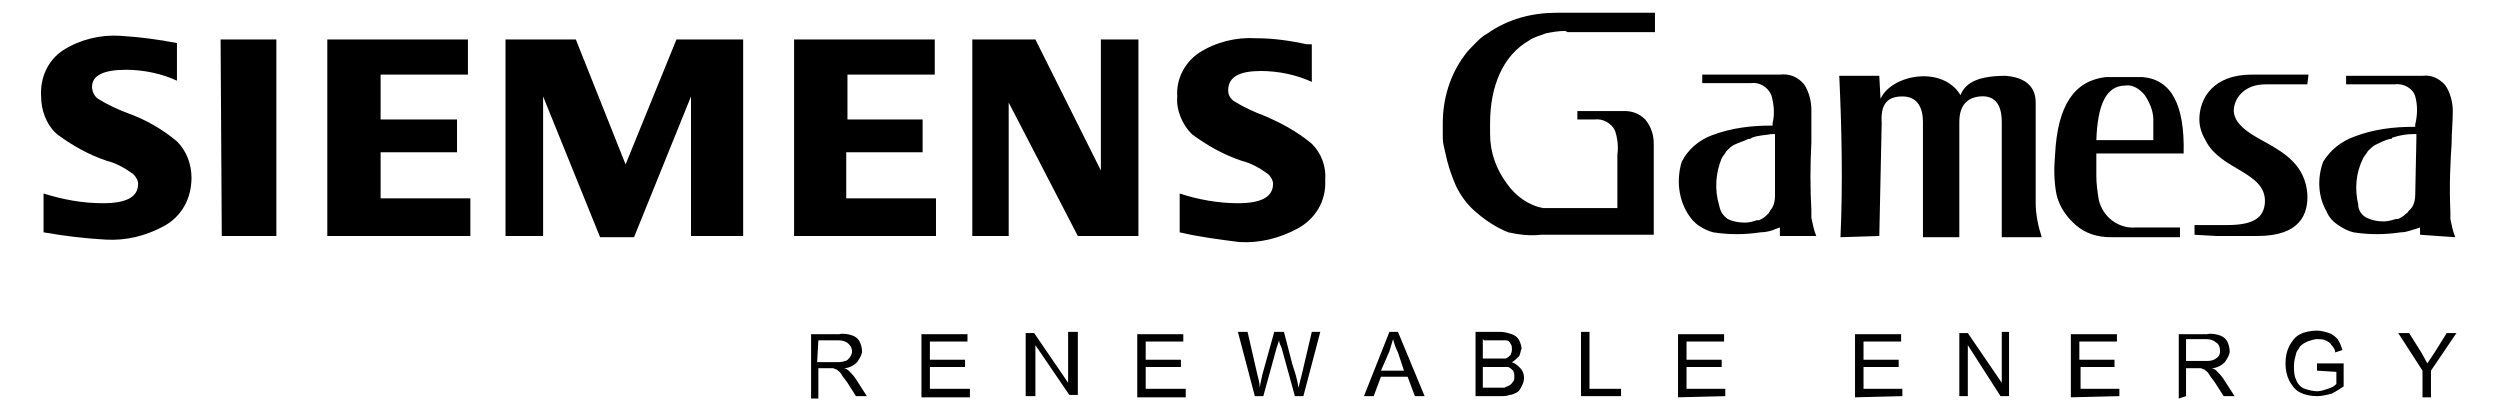
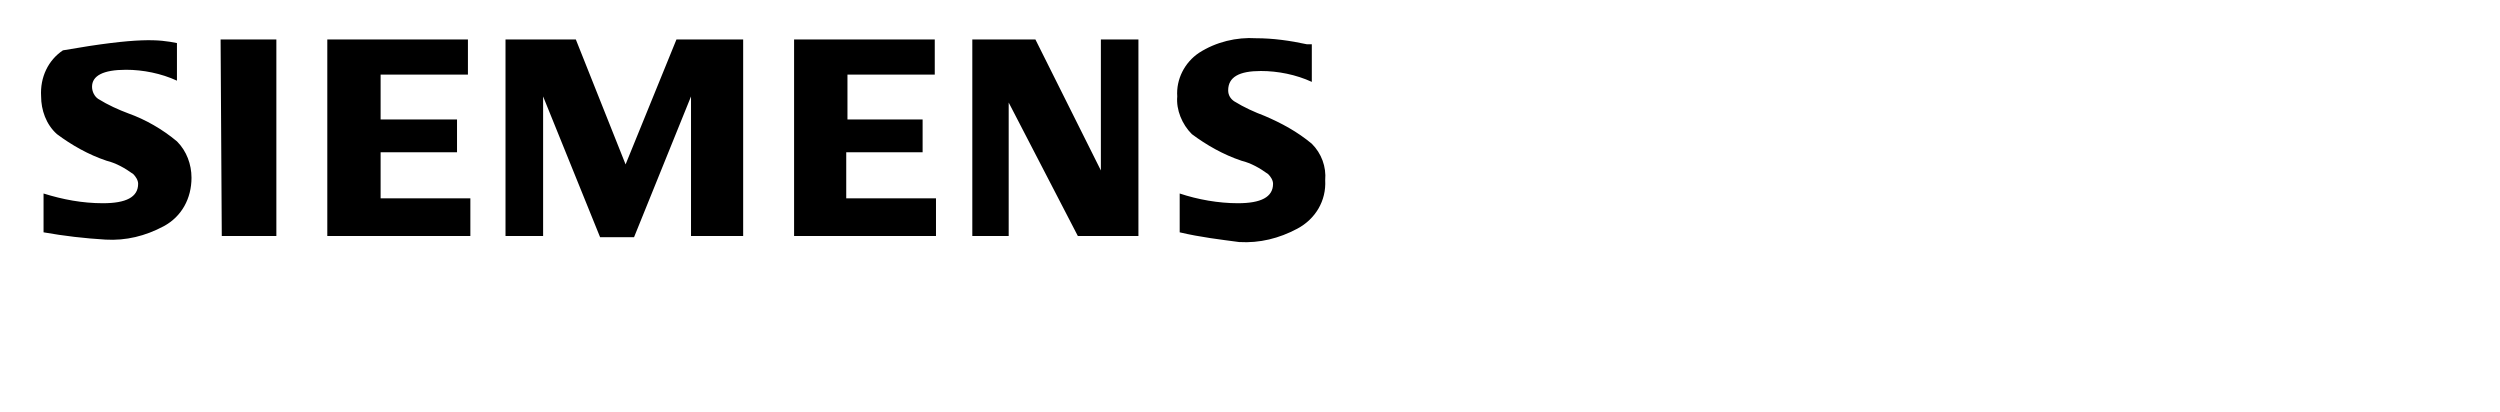
<svg xmlns="http://www.w3.org/2000/svg" width="200px" height="33px" viewBox="0 0 194 33" version="1.1">
  <g id="surface1">
-     <path style=" stroke:none;fill-rule:nonzero;fill:rgb(0%,0%,0%);fill-opacity:1;" d="M 91.375 18.586 L 91.375 15.48 C 92.828 15.965 94.477 16.258 96.031 16.258 C 97.871 16.258 98.844 15.773 98.844 14.703 C 98.844 14.414 98.648 14.121 98.453 13.93 C 97.777 13.441 97.098 13.055 96.32 12.859 C 94.867 12.375 93.508 11.598 92.344 10.727 C 91.566 9.949 91.082 8.785 91.18 7.715 C 91.082 6.355 91.762 5 92.926 4.223 C 94.285 3.348 95.934 2.961 97.484 3.059 C 98.844 3.059 100.199 3.25 101.559 3.543 L 101.945 3.543 L 101.945 6.551 C 100.688 5.969 99.23 5.68 97.871 5.68 C 96.129 5.68 95.254 6.164 95.254 7.23 C 95.254 7.617 95.449 7.91 95.738 8.105 C 96.516 8.59 97.387 8.977 98.164 9.27 C 99.523 9.852 100.781 10.531 101.945 11.5 C 102.723 12.277 103.109 13.344 103.016 14.414 C 103.109 16.062 102.238 17.52 100.781 18.297 C 99.328 19.07 97.777 19.461 96.129 19.363 C 94.672 19.168 93.023 18.977 91.375 18.586 M 74.785 18.879 L 74.785 3.156 L 79.832 3.156 L 85.07 13.637 L 85.07 3.156 L 88.074 3.156 L 88.074 18.879 L 83.227 18.879 L 77.695 8.203 L 77.695 18.879 Z M 60.527 18.879 L 60.527 3.156 L 71.781 3.156 L 71.781 5.969 L 64.797 5.969 L 64.797 9.559 L 70.809 9.559 L 70.809 12.18 L 64.699 12.18 L 64.699 15.867 L 71.879 15.867 L 71.879 18.879 Z M 37.441 18.879 L 37.441 3.156 L 43.066 3.156 L 47.047 13.152 L 51.117 3.156 L 56.453 3.156 L 56.453 18.879 L 52.281 18.879 L 52.281 7.715 L 47.723 18.977 L 45.008 18.977 L 40.449 7.715 L 40.449 18.879 Z M 23.184 18.879 L 23.184 3.156 L 34.434 3.156 L 34.434 5.969 L 27.449 5.969 L 27.449 9.559 L 33.562 9.559 L 33.562 12.18 L 27.449 12.18 L 27.449 15.867 L 34.629 15.867 L 34.629 18.879 Z M 14.742 18.879 L 19.109 18.879 L 19.109 3.156 L 14.648 3.156 Z M 0.484 18.586 L 0.484 15.48 C 2.035 15.965 3.59 16.258 5.238 16.258 C 7.082 16.258 8.051 15.773 8.051 14.703 C 8.051 14.414 7.855 14.121 7.664 13.93 C 6.984 13.441 6.305 13.055 5.527 12.859 C 4.074 12.375 2.715 11.598 1.551 10.727 C 0.68 9.949 0.289 8.785 0.289 7.715 C 0.195 6.164 0.871 4.805 2.035 4.027 C 3.395 3.156 5.043 2.766 6.598 2.863 C 8.148 2.961 9.699 3.156 11.156 3.445 L 11.156 6.453 C 9.895 5.871 8.438 5.582 7.082 5.582 C 5.238 5.582 4.363 6.066 4.363 6.941 C 4.363 7.328 4.559 7.715 4.852 7.91 C 5.625 8.395 6.5 8.785 7.273 9.074 C 8.633 9.559 9.992 10.336 11.156 11.309 C 11.93 12.082 12.32 13.152 12.32 14.219 C 12.32 15.867 11.543 17.324 10.09 18.102 C 8.633 18.879 7.082 19.266 5.434 19.168 C 3.781 19.07 2.133 18.879 0.484 18.586 " />
-     <path style=" stroke:none;fill-rule:nonzero;fill:rgb(0%,0%,0%);fill-opacity:1;" d="M 171.691 12.277 L 164.707 12.277 C 164.707 13.152 164.707 13.832 164.707 14.121 C 164.707 14.703 164.805 15.383 164.898 15.965 C 165.191 17.324 166.453 18.297 167.809 18.199 L 171.398 18.199 L 171.398 18.977 L 165.871 18.977 C 164.805 18.977 163.832 18.684 163.059 18.004 C 162.281 17.324 161.699 16.453 161.504 15.48 C 161.312 14.414 161.312 13.441 161.406 12.375 C 161.602 8.395 162.961 6.453 165.48 6.164 C 165.871 6.164 166.355 6.164 167.035 6.164 C 167.715 6.164 168.102 6.164 168.391 6.164 C 170.719 6.355 171.785 8.395 171.691 12.277 M 169.266 11.211 C 169.266 10.531 169.266 9.949 169.266 9.559 C 169.266 8.883 168.973 8.203 168.586 7.617 C 168.199 7.133 167.617 6.746 167.035 6.844 C 165.48 6.844 164.805 8.395 164.707 11.211 Z M 174.309 18.879 L 177.605 18.879 C 181.004 18.879 181.68 17.133 181.586 15.48 C 181.391 13.25 179.84 12.277 178.285 11.406 C 176.832 10.629 175.375 9.754 175.766 8.395 C 175.957 7.617 176.637 7.035 177.414 6.844 C 177.801 6.746 178.188 6.746 178.578 6.746 L 181.586 6.746 L 181.68 5.969 L 177.121 5.969 C 174.113 5.969 172.949 7.812 172.949 9.559 C 172.949 10.145 173.145 10.727 173.438 11.211 C 174.602 13.637 178.383 13.734 178.188 16.258 C 178.094 17.324 177.414 18.004 175.184 18.004 L 172.562 18.004 L 172.562 18.781 M 193.418 18.977 C 193.223 18.488 193.129 18.004 193.031 17.52 C 193.031 17.422 193.031 17.324 193.031 17.227 C 193.031 17.133 193.031 17.035 193.031 16.938 C 192.934 14.801 193.031 12.957 193.129 11.5 C 193.129 10.629 193.223 9.754 193.223 8.883 C 193.223 8.203 193.031 7.426 192.641 6.844 C 192.156 6.262 191.477 5.969 190.801 6.066 L 184.688 6.066 L 184.688 6.746 L 188.566 6.746 C 189.246 6.648 190.023 7.035 190.219 7.715 C 190.41 8.395 190.41 9.172 190.219 9.949 L 190.219 10.145 L 190.121 10.145 C 188.473 10.145 186.918 10.336 185.367 10.918 C 184.301 11.309 183.426 11.988 182.844 12.957 C 182.359 14.316 182.457 15.773 183.137 16.938 C 183.328 17.422 183.719 17.809 184.203 18.102 C 184.492 18.297 184.883 18.488 185.27 18.586 C 186.531 18.781 187.793 18.781 189.055 18.586 C 189.539 18.586 189.926 18.395 190.312 18.297 L 190.605 18.199 L 190.605 18.781 M 193.031 16.84 L 193.031 16.84 M 190.023 10.727 L 190.312 10.727 L 190.312 11.016 L 190.219 15.578 C 190.219 15.965 190.121 16.453 189.828 16.742 L 189.637 16.938 C 189.637 17.035 189.539 17.035 189.441 17.133 C 189.246 17.324 189.055 17.422 188.859 17.52 L 188.664 17.52 C 188.375 17.617 187.984 17.715 187.695 17.715 C 187.211 17.715 186.727 17.617 186.336 17.422 C 185.949 17.227 185.656 16.84 185.656 16.355 C 185.367 15.094 185.465 13.832 186.047 12.668 C 186.145 12.473 186.336 12.277 186.434 12.082 C 186.629 11.891 186.82 11.695 187.016 11.598 C 187.402 11.406 187.793 11.211 188.18 11.113 C 188.277 11.113 188.375 11.113 188.375 11.016 C 188.957 10.82 189.539 10.727 190.023 10.727 M 122.414 2.57 L 129.398 2.57 L 129.398 1.02 L 121.539 1.02 C 119.602 1.02 117.66 1.504 116.012 2.668 C 115.625 2.863 115.332 3.156 115.043 3.445 C 114.75 3.738 114.363 4.125 114.168 4.418 C 113.004 5.969 112.422 7.91 112.422 9.852 C 112.422 10.238 112.422 10.629 112.422 11.016 C 112.422 11.406 112.52 11.793 112.617 12.18 C 112.812 13.152 113.102 14.023 113.488 14.898 C 113.879 15.676 114.363 16.355 115.043 16.938 C 115.816 17.617 116.691 18.199 117.66 18.586 C 118.535 18.781 119.406 18.879 120.281 18.781 C 120.281 18.781 127.07 18.781 129.301 18.781 C 129.301 17.035 129.301 15.383 129.301 14.023 C 129.301 13.152 129.301 12.375 129.301 11.5 C 129.301 10.82 129.105 10.145 128.621 9.559 C 128.137 9.074 127.555 8.883 126.973 8.883 L 123.191 8.883 L 123.191 9.559 L 124.547 9.559 C 125.227 9.465 125.906 9.852 126.195 10.434 C 126.391 11.016 126.488 11.695 126.391 12.375 L 126.391 16.645 L 120.863 16.645 C 120.766 16.645 120.668 16.645 120.473 16.645 C 119.309 16.453 118.242 15.676 117.562 14.703 C 116.691 13.539 116.207 12.18 116.207 10.727 C 116.207 10.434 116.207 10.145 116.207 9.852 C 116.207 6.844 117.273 4.418 119.309 3.25 C 119.699 2.961 120.184 2.863 120.668 2.668 C 121.152 2.57 121.637 2.477 122.219 2.477 L 122.414 2.57 M 114.168 4.512 Z M 142.301 18.879 C 142.105 18.395 142.008 17.906 141.91 17.422 C 141.91 17.324 141.91 17.227 141.91 17.133 L 141.91 16.84 C 141.812 14.996 141.812 13.25 141.91 11.406 C 141.91 10.531 141.91 9.656 141.91 8.785 C 141.91 8.105 141.719 7.328 141.328 6.746 C 140.844 6.164 140.164 5.871 139.391 5.969 L 133.18 5.969 L 133.18 6.648 L 137.062 6.648 C 137.738 6.551 138.418 6.941 138.711 7.617 C 138.902 8.297 139 9.074 138.809 9.852 L 138.809 10.047 L 138.711 10.047 C 137.062 10.047 135.508 10.238 133.957 10.82 C 132.891 11.211 132.016 11.988 131.531 12.957 C 131.047 14.605 131.34 16.355 132.406 17.617 C 132.598 17.809 132.793 18.004 132.988 18.102 C 133.277 18.297 133.664 18.488 134.055 18.586 C 135.316 18.781 136.574 18.781 137.836 18.586 C 138.227 18.586 138.711 18.488 139.098 18.297 L 139.391 18.199 L 139.391 18.879 L 142.301 18.879 M 141.812 16.84 L 141.812 16.84 M 138.711 10.727 L 139 10.727 L 139 15.676 C 139 16.062 138.902 16.547 138.613 16.84 C 138.613 16.938 138.516 16.938 138.516 17.035 C 138.516 17.035 138.418 17.133 138.32 17.227 C 138.129 17.422 137.934 17.52 137.738 17.617 C 137.738 17.617 137.645 17.617 137.547 17.617 C 137.254 17.715 136.965 17.809 136.574 17.809 C 136.09 17.809 135.605 17.715 135.219 17.52 C 134.828 17.227 134.637 16.938 134.539 16.453 C 134.152 15.191 134.246 13.832 134.734 12.668 C 134.828 12.473 135.023 12.277 135.121 12.082 C 135.316 11.891 135.508 11.695 135.703 11.598 C 136.09 11.406 136.48 11.309 136.867 11.113 C 136.965 11.113 137.062 11.113 137.156 11.016 C 137.645 10.82 138.227 10.82 138.711 10.727 M 144.238 18.977 C 144.434 14.703 144.336 10.238 144.141 6.066 L 147.344 6.066 L 147.441 7.91 C 148.312 5.969 152.387 5.191 153.844 7.617 C 154.23 6.551 155.395 6.066 157.43 6.066 C 158.789 6.164 159.855 6.746 159.855 8.203 L 159.855 16.258 C 159.855 17.133 160.051 18.102 160.34 18.977 L 157.141 18.977 L 157.141 9.754 C 157.141 8.203 156.461 7.617 155.395 7.715 C 154.328 7.812 153.746 8.492 153.746 9.754 L 153.746 18.977 L 150.836 18.977 L 150.836 9.754 C 150.836 8.688 150.445 7.715 149.188 7.715 C 147.926 7.715 147.441 8.395 147.535 9.852 L 147.344 18.879 M 62.469 31.691 L 62.469 29.457 L 63.242 29.457 C 63.438 29.457 63.535 29.457 63.633 29.457 C 63.73 29.457 63.824 29.555 63.922 29.555 C 64.02 29.652 64.215 29.75 64.312 29.941 C 64.406 30.137 64.602 30.332 64.797 30.621 L 65.477 31.691 L 66.348 31.691 L 65.477 30.332 C 65.281 30.039 65.086 29.844 64.895 29.652 C 64.797 29.555 64.602 29.457 64.504 29.457 C 64.895 29.457 65.281 29.262 65.57 28.973 C 65.766 28.68 65.961 28.391 65.961 28.098 C 65.961 27.809 65.863 27.516 65.766 27.32 C 65.668 27.129 65.477 26.934 65.184 26.836 C 64.895 26.738 64.504 26.645 64.117 26.738 L 61.887 26.738 L 61.887 31.883 L 62.469 31.883 Z M 62.469 27.227 L 64.117 27.227 C 64.406 27.227 64.699 27.32 64.895 27.516 C 65.184 27.809 65.281 28.195 64.988 28.582 C 64.895 28.68 64.797 28.875 64.602 28.875 C 64.406 28.973 64.117 28.973 63.922 28.973 L 62.371 28.973 Z M 74.594 31.691 L 74.594 31.105 L 71.391 31.105 L 71.391 29.359 L 74.203 29.359 L 74.203 28.777 L 71.391 28.777 L 71.391 27.32 L 74.398 27.32 L 74.398 26.738 L 70.715 26.738 L 70.715 31.785 L 74.594 31.785 Z M 79.832 31.691 L 79.832 27.613 L 82.547 31.594 L 83.227 31.594 L 83.227 26.547 L 82.449 26.547 L 82.449 30.621 L 79.734 26.645 L 79.055 26.645 L 79.055 31.691 Z M 91.859 31.691 L 91.859 31.105 L 88.656 31.105 L 88.656 29.359 L 91.473 29.359 L 91.473 28.777 L 88.656 28.777 L 88.656 27.32 L 91.664 27.32 L 91.664 26.738 L 87.98 26.738 L 87.98 31.785 L 91.859 31.785 Z M 98.066 31.691 L 99.133 27.809 L 99.328 27.227 C 99.328 27.418 99.426 27.613 99.523 27.809 L 100.59 31.691 L 101.27 31.691 L 102.625 26.547 L 101.945 26.547 L 101.172 29.844 C 101.074 30.234 100.977 30.621 100.879 31.012 C 100.781 30.332 100.59 29.75 100.395 29.168 L 99.715 26.547 L 98.941 26.547 L 97.969 30.039 C 97.969 30.137 97.871 30.43 97.777 31.012 C 97.777 30.621 97.68 30.332 97.582 29.941 L 96.805 26.547 L 96.031 26.547 L 97.387 31.691 Z M 106.895 31.691 L 107.477 30.137 L 109.609 30.137 L 110.191 31.691 L 110.969 31.691 L 108.836 26.547 L 108.156 26.547 L 106.117 31.691 Z M 108.156 28.098 C 108.254 27.809 108.348 27.418 108.445 27.129 C 108.543 27.516 108.641 27.809 108.836 28.195 L 109.32 29.652 L 107.477 29.652 Z M 116.98 31.691 C 117.273 31.691 117.562 31.691 117.758 31.594 C 117.953 31.594 118.145 31.496 118.34 31.398 C 118.535 31.301 118.633 31.105 118.727 30.914 C 118.824 30.719 118.922 30.523 118.922 30.234 C 118.922 29.941 118.824 29.652 118.633 29.457 C 118.438 29.262 118.242 29.07 117.953 28.973 C 118.145 28.875 118.34 28.68 118.535 28.488 C 118.633 28.293 118.633 28.098 118.727 27.906 C 118.727 27.711 118.633 27.418 118.535 27.227 C 118.438 27.031 118.242 26.836 117.953 26.738 C 117.66 26.645 117.371 26.547 116.98 26.547 L 115.043 26.547 L 115.043 31.691 Z M 115.723 27.227 L 116.691 27.227 C 116.98 27.227 117.176 27.227 117.469 27.227 C 117.66 27.227 117.758 27.32 117.855 27.516 C 117.953 27.613 117.953 27.809 117.953 28 C 117.953 28.195 117.855 28.293 117.855 28.391 C 117.758 28.488 117.66 28.582 117.469 28.68 C 117.273 28.68 116.98 28.68 116.789 28.68 L 115.625 28.68 L 115.625 27.129 Z M 115.723 29.359 L 116.887 29.359 C 117.176 29.359 117.371 29.359 117.66 29.359 C 117.855 29.457 117.953 29.555 118.051 29.652 C 118.145 29.844 118.145 29.941 118.145 30.137 C 118.145 30.332 118.145 30.43 118.051 30.523 C 117.953 30.621 117.953 30.719 117.758 30.816 C 117.66 30.914 117.469 30.914 117.371 31.012 L 115.625 31.012 L 115.625 29.359 Z M 126.684 31.691 L 126.684 31.105 L 124.16 31.105 L 124.16 26.547 L 123.48 26.547 L 123.48 31.691 Z M 135.023 31.691 L 135.023 31.105 L 131.922 31.105 L 131.922 29.359 L 134.734 29.359 L 134.734 28.777 L 131.922 28.777 L 131.922 27.32 L 134.926 27.32 L 134.926 26.738 L 131.242 26.738 L 131.242 31.785 Z M 149.188 31.691 L 149.188 31.105 L 146.082 31.105 L 146.082 29.359 L 148.895 29.359 L 148.895 28.777 L 146.082 28.777 L 146.082 27.32 L 149.09 27.32 L 149.09 26.738 L 145.402 26.738 L 145.402 31.785 Z M 154.426 31.691 L 154.426 27.613 L 157.043 31.691 L 157.723 31.691 L 157.723 26.547 L 157.141 26.547 L 157.141 30.621 L 154.426 26.645 L 153.746 26.645 L 153.746 31.691 Z M 166.551 31.691 L 166.551 31.105 L 163.445 31.105 L 163.445 29.359 L 166.16 29.359 L 166.16 28.777 L 163.348 28.777 L 163.348 27.32 L 166.355 27.32 L 166.355 26.738 L 162.668 26.738 L 162.668 31.785 Z M 171.883 31.691 L 171.883 29.457 L 172.66 29.457 C 172.855 29.457 172.949 29.457 173.047 29.457 C 173.145 29.457 173.242 29.555 173.34 29.555 C 173.438 29.652 173.629 29.75 173.727 29.941 C 173.824 30.137 174.02 30.332 174.211 30.621 L 174.891 31.691 L 175.766 31.691 L 174.891 30.332 C 174.695 30.039 174.504 29.844 174.309 29.652 C 174.211 29.555 174.02 29.457 173.922 29.457 C 174.309 29.457 174.695 29.262 174.988 28.973 C 175.184 28.68 175.375 28.391 175.375 28.098 C 175.375 27.809 175.277 27.516 175.184 27.32 C 175.086 27.129 174.891 26.934 174.602 26.836 C 174.309 26.738 173.922 26.645 173.531 26.738 L 171.301 26.738 L 171.301 31.883 Z M 171.883 27.129 L 173.531 27.129 C 173.824 27.129 174.113 27.227 174.309 27.418 C 174.504 27.516 174.602 27.809 174.602 28 C 174.602 28.195 174.602 28.293 174.504 28.488 C 174.406 28.582 174.309 28.68 174.113 28.777 C 173.922 28.875 173.629 28.875 173.438 28.875 L 171.883 28.875 Z M 183.91 29.75 L 183.91 30.719 C 183.719 30.914 183.523 31.012 183.234 31.105 C 182.941 31.203 182.652 31.301 182.359 31.301 C 182.07 31.301 181.68 31.203 181.391 31.105 C 181.098 31.012 180.809 30.719 180.711 30.43 C 180.516 30.039 180.516 29.652 180.516 29.262 C 180.516 28.875 180.613 28.582 180.711 28.195 C 180.809 28 180.906 27.906 181.004 27.711 C 181.195 27.516 181.391 27.418 181.586 27.32 C 181.875 27.227 182.164 27.129 182.359 27.129 C 182.555 27.129 182.844 27.129 183.039 27.227 C 183.234 27.32 183.426 27.418 183.523 27.613 C 183.719 27.809 183.816 28 183.816 28.195 L 184.398 28 C 184.301 27.711 184.203 27.418 184.008 27.129 C 183.816 26.934 183.621 26.738 183.328 26.645 C 183.039 26.547 182.652 26.449 182.359 26.449 C 181.875 26.449 181.391 26.547 181.004 26.738 C 180.613 26.934 180.324 27.32 180.129 27.711 C 179.934 28.098 179.84 28.582 179.84 29.07 C 179.84 29.555 179.934 30.039 180.129 30.43 C 180.324 30.816 180.613 31.203 181.004 31.398 C 181.391 31.594 181.875 31.691 182.359 31.691 C 182.746 31.691 183.137 31.594 183.523 31.496 C 183.91 31.301 184.203 31.105 184.492 30.914 L 184.492 29.07 L 182.359 29.07 L 182.359 29.652 Z M 191.477 31.785 L 191.477 29.652 L 193.516 26.645 L 192.738 26.645 L 191.77 28.195 L 191.188 29.07 L 190.703 28.195 L 189.73 26.645 L 188.859 26.645 L 190.801 29.652 L 190.801 31.785 Z M 191.477 31.785 " />
+     <path style=" stroke:none;fill-rule:nonzero;fill:rgb(0%,0%,0%);fill-opacity:1;" d="M 91.375 18.586 L 91.375 15.48 C 92.828 15.965 94.477 16.258 96.031 16.258 C 97.871 16.258 98.844 15.773 98.844 14.703 C 98.844 14.414 98.648 14.121 98.453 13.93 C 97.777 13.441 97.098 13.055 96.32 12.859 C 94.867 12.375 93.508 11.598 92.344 10.727 C 91.566 9.949 91.082 8.785 91.18 7.715 C 91.082 6.355 91.762 5 92.926 4.223 C 94.285 3.348 95.934 2.961 97.484 3.059 C 98.844 3.059 100.199 3.25 101.559 3.543 L 101.945 3.543 L 101.945 6.551 C 100.688 5.969 99.23 5.68 97.871 5.68 C 96.129 5.68 95.254 6.164 95.254 7.23 C 95.254 7.617 95.449 7.91 95.738 8.105 C 96.516 8.59 97.387 8.977 98.164 9.27 C 99.523 9.852 100.781 10.531 101.945 11.5 C 102.723 12.277 103.109 13.344 103.016 14.414 C 103.109 16.062 102.238 17.52 100.781 18.297 C 99.328 19.07 97.777 19.461 96.129 19.363 C 94.672 19.168 93.023 18.977 91.375 18.586 M 74.785 18.879 L 74.785 3.156 L 79.832 3.156 L 85.07 13.637 L 85.07 3.156 L 88.074 3.156 L 88.074 18.879 L 83.227 18.879 L 77.695 8.203 L 77.695 18.879 Z M 60.527 18.879 L 60.527 3.156 L 71.781 3.156 L 71.781 5.969 L 64.797 5.969 L 64.797 9.559 L 70.809 9.559 L 70.809 12.18 L 64.699 12.18 L 64.699 15.867 L 71.879 15.867 L 71.879 18.879 Z M 37.441 18.879 L 37.441 3.156 L 43.066 3.156 L 47.047 13.152 L 51.117 3.156 L 56.453 3.156 L 56.453 18.879 L 52.281 18.879 L 52.281 7.715 L 47.723 18.977 L 45.008 18.977 L 40.449 7.715 L 40.449 18.879 Z M 23.184 18.879 L 23.184 3.156 L 34.434 3.156 L 34.434 5.969 L 27.449 5.969 L 27.449 9.559 L 33.562 9.559 L 33.562 12.18 L 27.449 12.18 L 27.449 15.867 L 34.629 15.867 L 34.629 18.879 Z M 14.742 18.879 L 19.109 18.879 L 19.109 3.156 L 14.648 3.156 Z M 0.484 18.586 L 0.484 15.48 C 2.035 15.965 3.59 16.258 5.238 16.258 C 7.082 16.258 8.051 15.773 8.051 14.703 C 8.051 14.414 7.855 14.121 7.664 13.93 C 6.984 13.441 6.305 13.055 5.527 12.859 C 4.074 12.375 2.715 11.598 1.551 10.727 C 0.68 9.949 0.289 8.785 0.289 7.715 C 0.195 6.164 0.871 4.805 2.035 4.027 C 8.148 2.961 9.699 3.156 11.156 3.445 L 11.156 6.453 C 9.895 5.871 8.438 5.582 7.082 5.582 C 5.238 5.582 4.363 6.066 4.363 6.941 C 4.363 7.328 4.559 7.715 4.852 7.91 C 5.625 8.395 6.5 8.785 7.273 9.074 C 8.633 9.559 9.992 10.336 11.156 11.309 C 11.93 12.082 12.32 13.152 12.32 14.219 C 12.32 15.867 11.543 17.324 10.09 18.102 C 8.633 18.879 7.082 19.266 5.434 19.168 C 3.781 19.07 2.133 18.879 0.484 18.586 " />
  </g>
</svg>